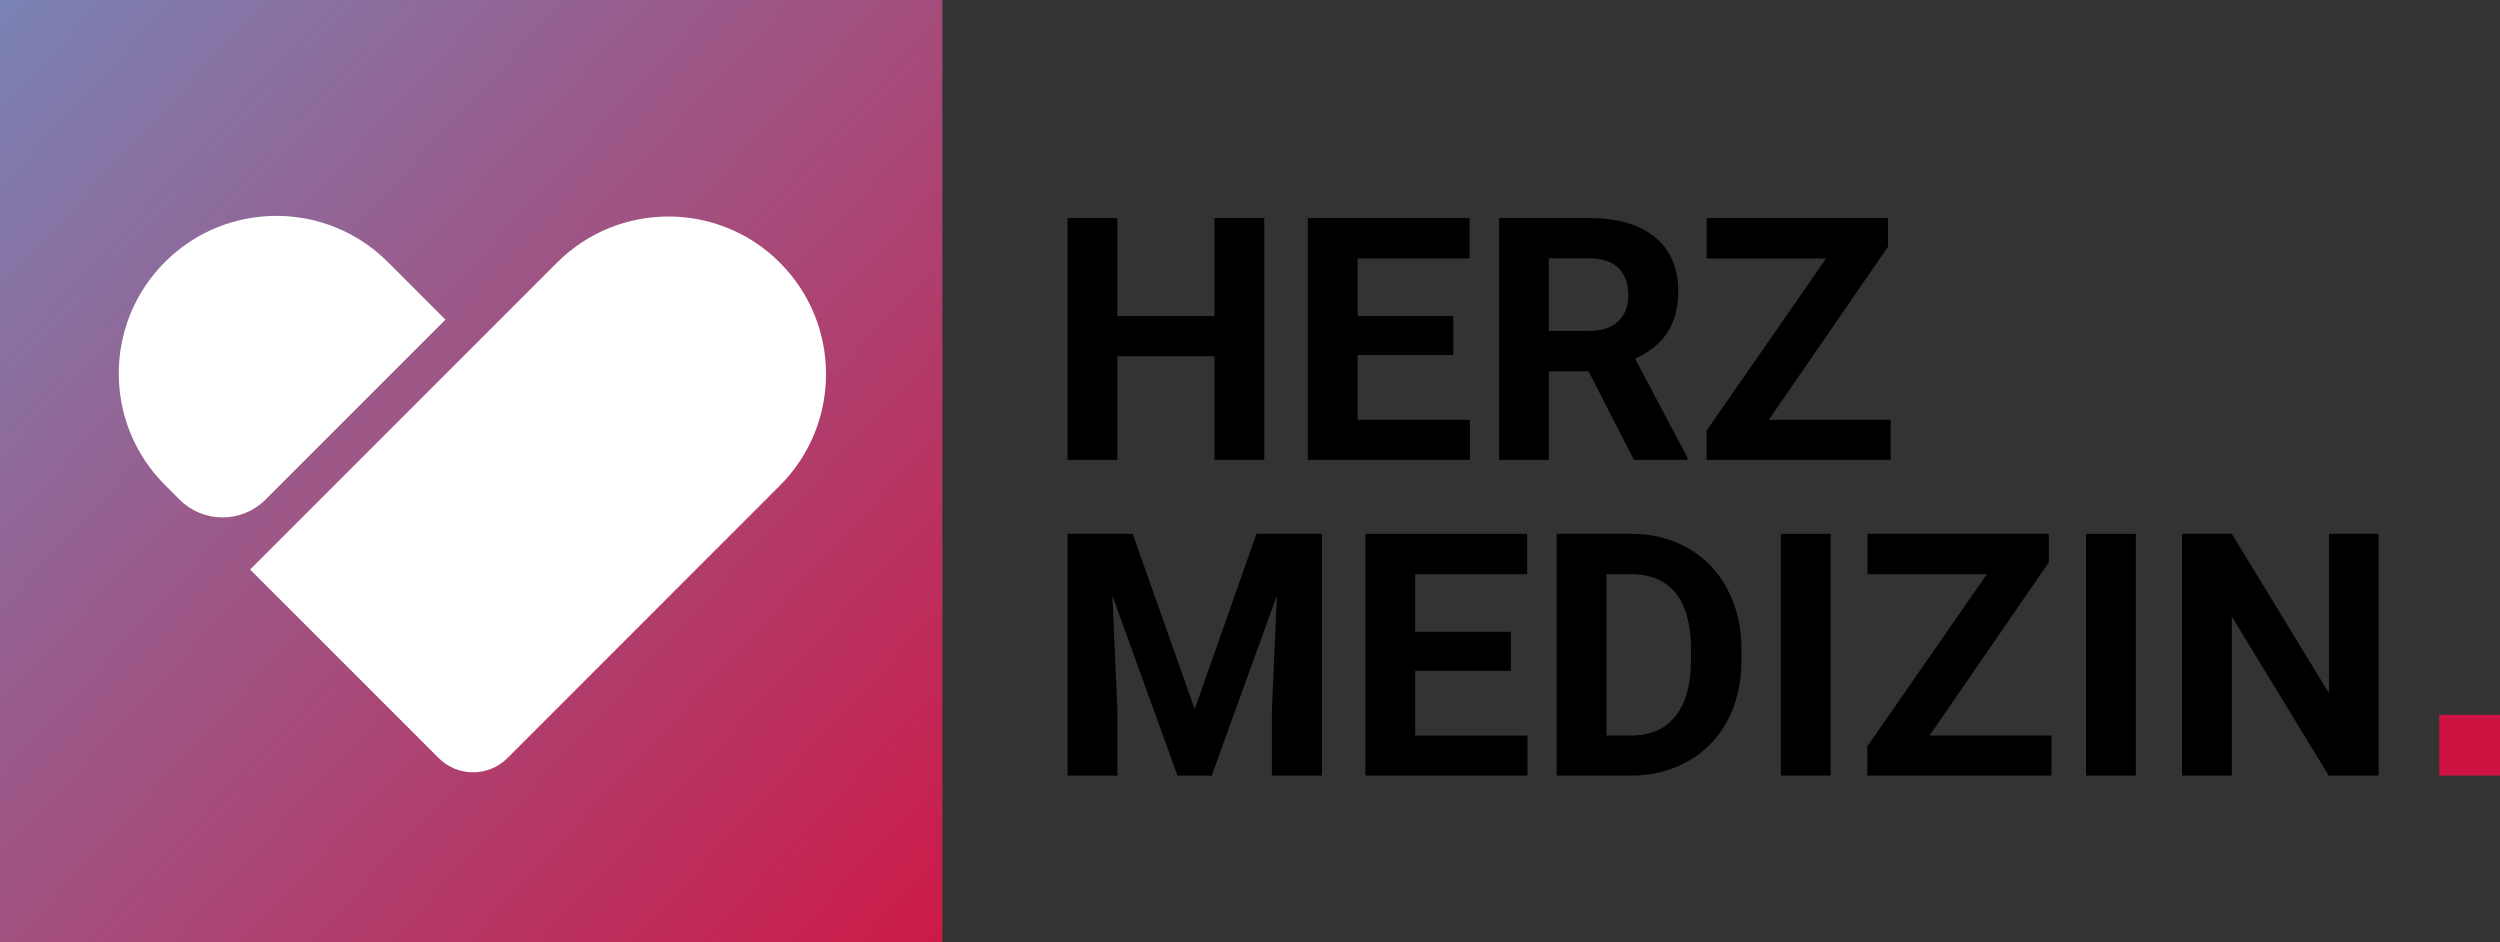
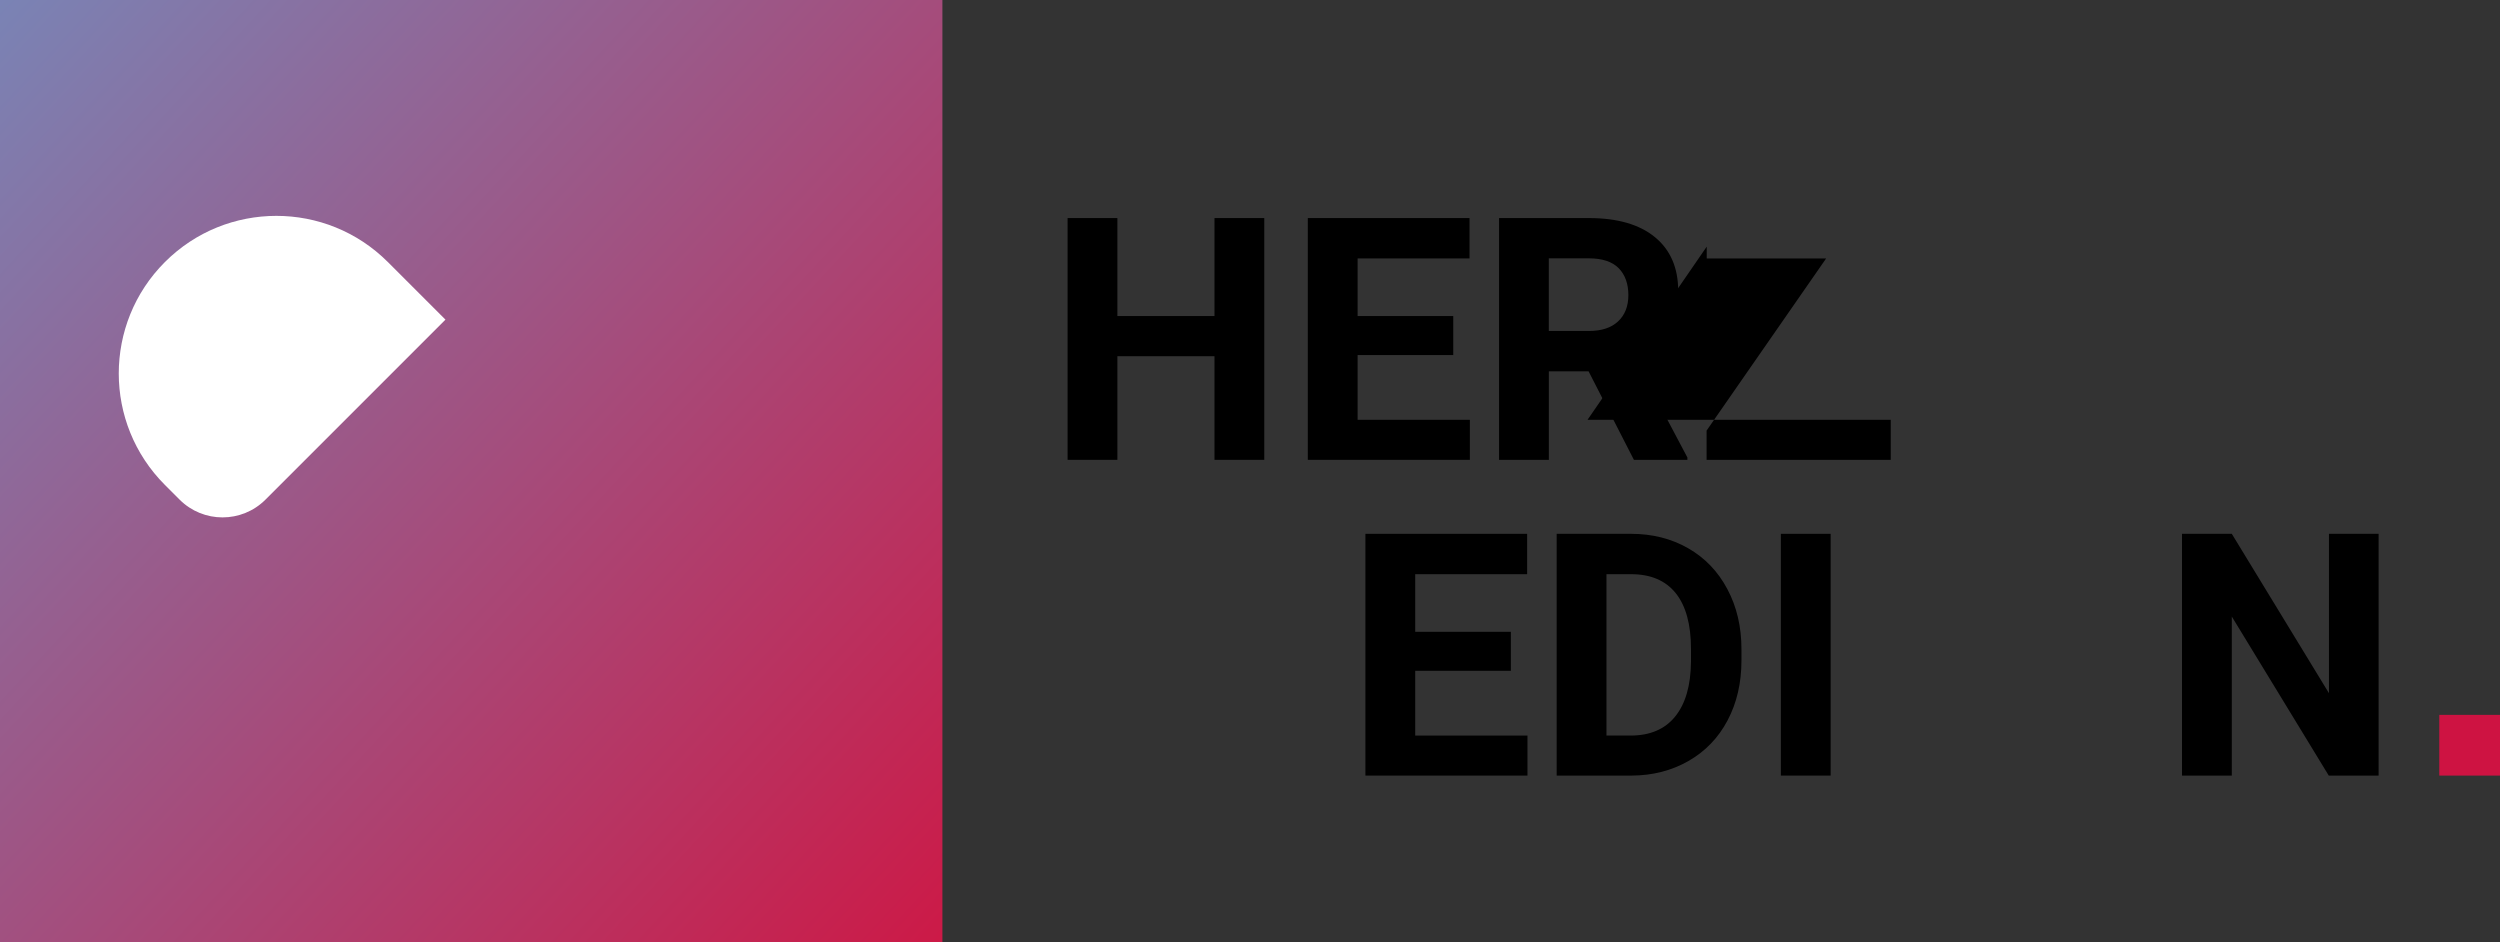
<svg xmlns="http://www.w3.org/2000/svg" id="Ebene_2" data-name="Ebene 2" viewBox="0 0 514.64 194">
  <rect x="0" y="0" width="514.64" height="194" fill="#333333" stroke="none" />
  <defs>
    <style>
      .cls-1 {
        fill: #fff;
      }

      .cls-2 {
        fill: #ce1342;
      }

      .cls-3 {
        fill: url(#Herzmedizin-Logo-Verlauf);
      }
    </style>
    <linearGradient id="Herzmedizin-Logo-Verlauf" x1="-20.33" y1="205.36" x2="204.67" y2="-2.64" gradientTransform="translate(0 193.89) scale(1 -1)" gradientUnits="userSpaceOnUse">
      <stop offset="0" stop-color="#738cbe" />
      <stop offset="1" stop-color="#cf1643" />
    </linearGradient>
  </defs>
  <g id="Herzmedizin-Logo">
    <g id="Umgewandelter-Text">
      <g>
        <path d="m260.26,94.66h-10.25v-21.33h-19.99v21.33h-10.25v-49.77h10.25v20.17h19.99v-20.17h10.25v49.77Z" />
        <path d="m299.16,73.09h-19.69v13.33h23.11v8.24h-33.36v-49.77h33.29v8.31h-23.04v11.86h19.69v8.03Z" />
        <path d="m327.01,76.44h-8.17v18.22h-10.25v-49.77h18.49c5.88,0,10.41,1.31,13.6,3.93,3.19,2.62,4.79,6.32,4.79,11.11,0,3.4-.74,6.23-2.2,8.49-1.47,2.27-3.7,4.07-6.68,5.42l10.77,20.34v.48h-11.01l-9.33-18.22Zm-8.17-8.31h8.27c2.57,0,4.57-.65,5.98-1.97,1.41-1.31,2.12-3.12,2.12-5.42s-.67-4.19-2-5.54c-1.33-1.34-3.38-2.02-6.14-2.02h-8.24v14.94Z" />
-         <path d="m364.13,86.42h25.09v8.24h-37.91v-6.02l24.61-35.44h-24.58v-8.31h37.32v5.88l-24.54,35.65Z" />
-         <path d="m233.16,109.89l12.78,36.09,12.71-36.09h13.47v49.77h-10.29v-13.6l1.03-23.48-13.43,37.08h-7.04l-13.4-37.05,1.03,23.45v13.6h-10.25v-49.77h13.4Z" />
+         <path d="m364.13,86.42h25.09v8.24h-37.91v-6.02l24.61-35.44h-24.58v-8.31v5.88l-24.54,35.65Z" />
        <path d="m311.02,138.09h-19.69v13.33h23.11v8.24h-33.36v-49.77h33.29v8.31h-23.04v11.86h19.69v8.03Z" />
        <path d="m320.45,159.66v-49.77h15.31c4.38,0,8.29.99,11.74,2.96,3.45,1.97,6.15,4.77,8.08,8.41,1.94,3.63,2.91,7.76,2.91,12.39v2.29c0,4.63-.95,8.74-2.85,12.34-1.9,3.6-4.59,6.39-8.05,8.37-3.46,1.98-7.37,2.99-11.72,3.01h-15.42Zm10.25-41.46v33.22h4.96c4.01,0,7.08-1.31,9.19-3.93,2.12-2.62,3.2-6.37,3.25-11.25v-2.63c0-5.06-1.05-8.89-3.14-11.5-2.1-2.61-5.16-3.91-9.19-3.91h-5.06Z" />
        <path d="m376.85,159.66h-10.25v-49.77h10.25v49.77Z" />
-         <path d="m397.22,151.42h25.09v8.24h-37.91v-6.02l24.61-35.44h-24.58v-8.31h37.32v5.88l-24.54,35.65Z" />
-         <path d="m439.67,159.66h-10.25v-49.77h10.25v49.77Z" />
        <path d="m489.64,159.66h-10.25l-19.96-32.74v32.74h-10.25v-49.77h10.25l20,32.81v-32.81h10.22v49.77Z" />
      </g>
    </g>
    <g id="Bildmarke">
      <rect id="Punkt" class="cls-2" x="502.14" y="147.16" width="12.5" height="12.5" />
      <rect id="Verlauf" class="cls-3" width="194" height="194" />
      <g id="Herz">
-         <path id="Hauptteil" class="cls-1" d="m160.55,54.07c-12.67-12.67-33.22-12.67-45.89,0l-63.17,63.17,38.82,38.82c3.91,3.9,10.24,3.9,14.14,0l56.09-56.1c12.67-12.67,12.67-33.22,0-45.89Z" />
        <path id="kleiner_Teil" data-name="kleiner Teil" class="cls-1" d="m91.7,65.8l-11.86-11.86c-12.67-12.67-33.22-12.67-45.89,0-12.67,12.67-12.67,33.22,0,45.89l3.02,3.02c4.88,4.88,12.8,4.88,17.68,0l37.05-37.05Z" />
      </g>
    </g>
  </g>
</svg>